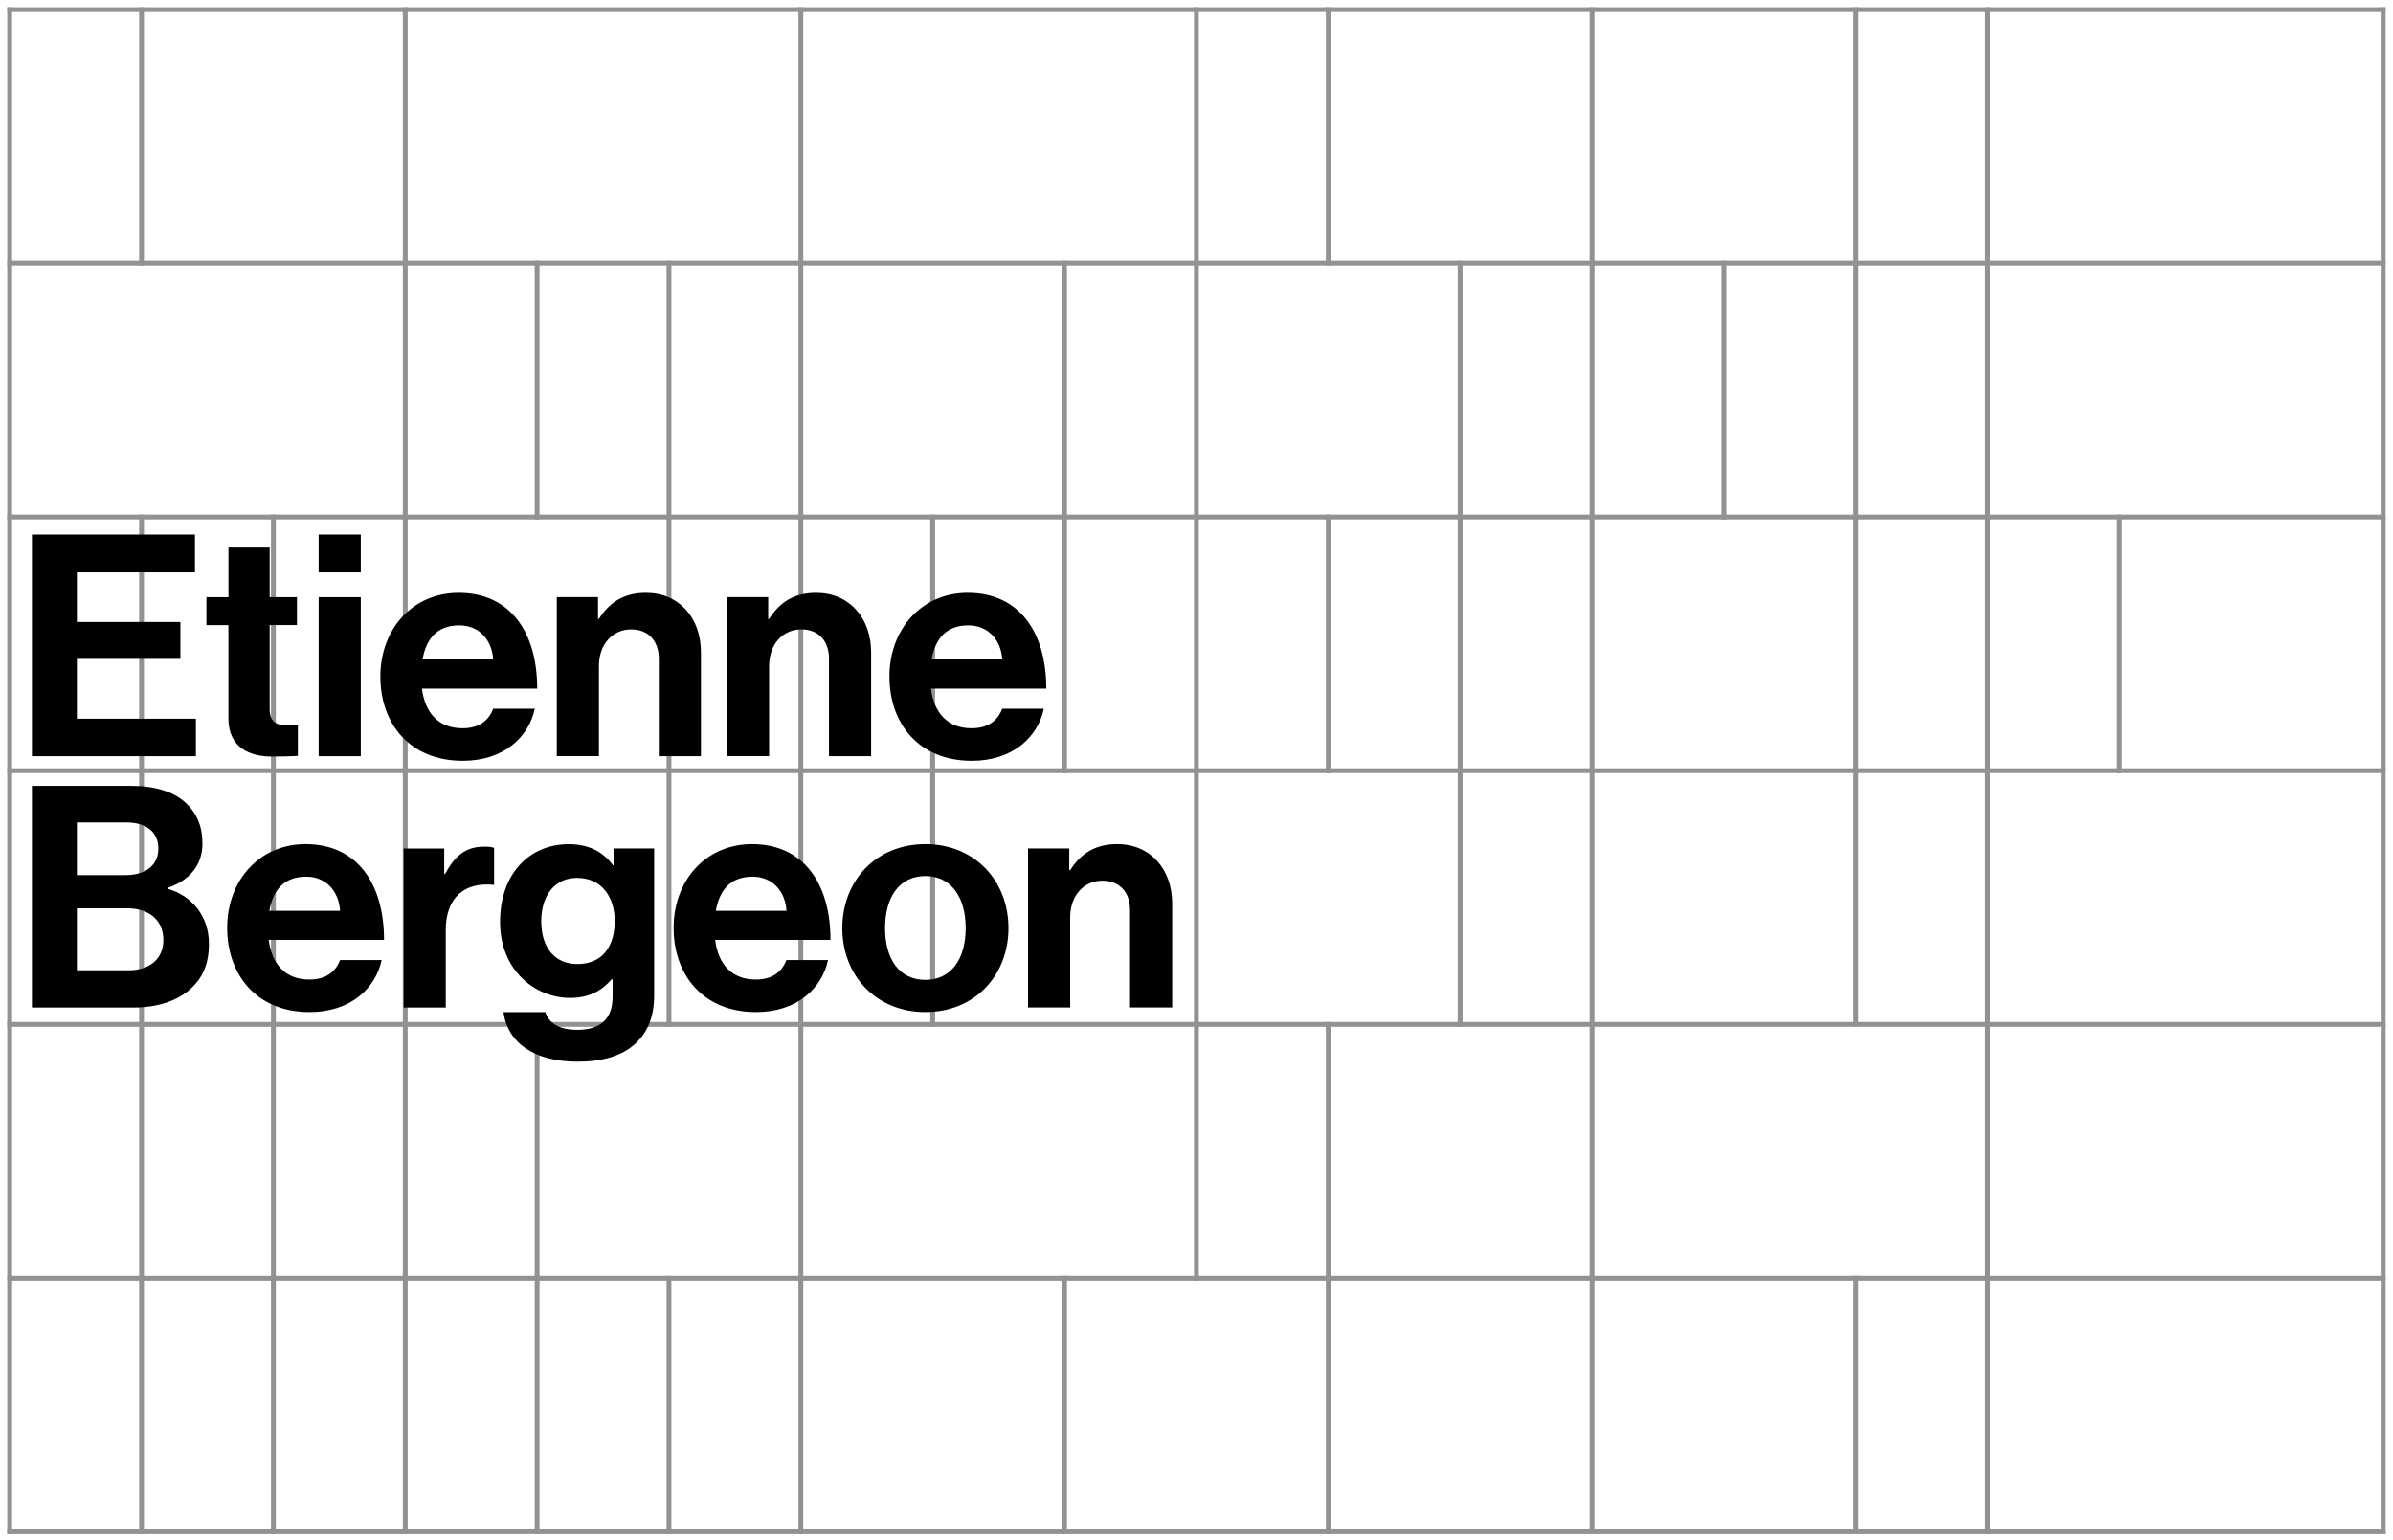
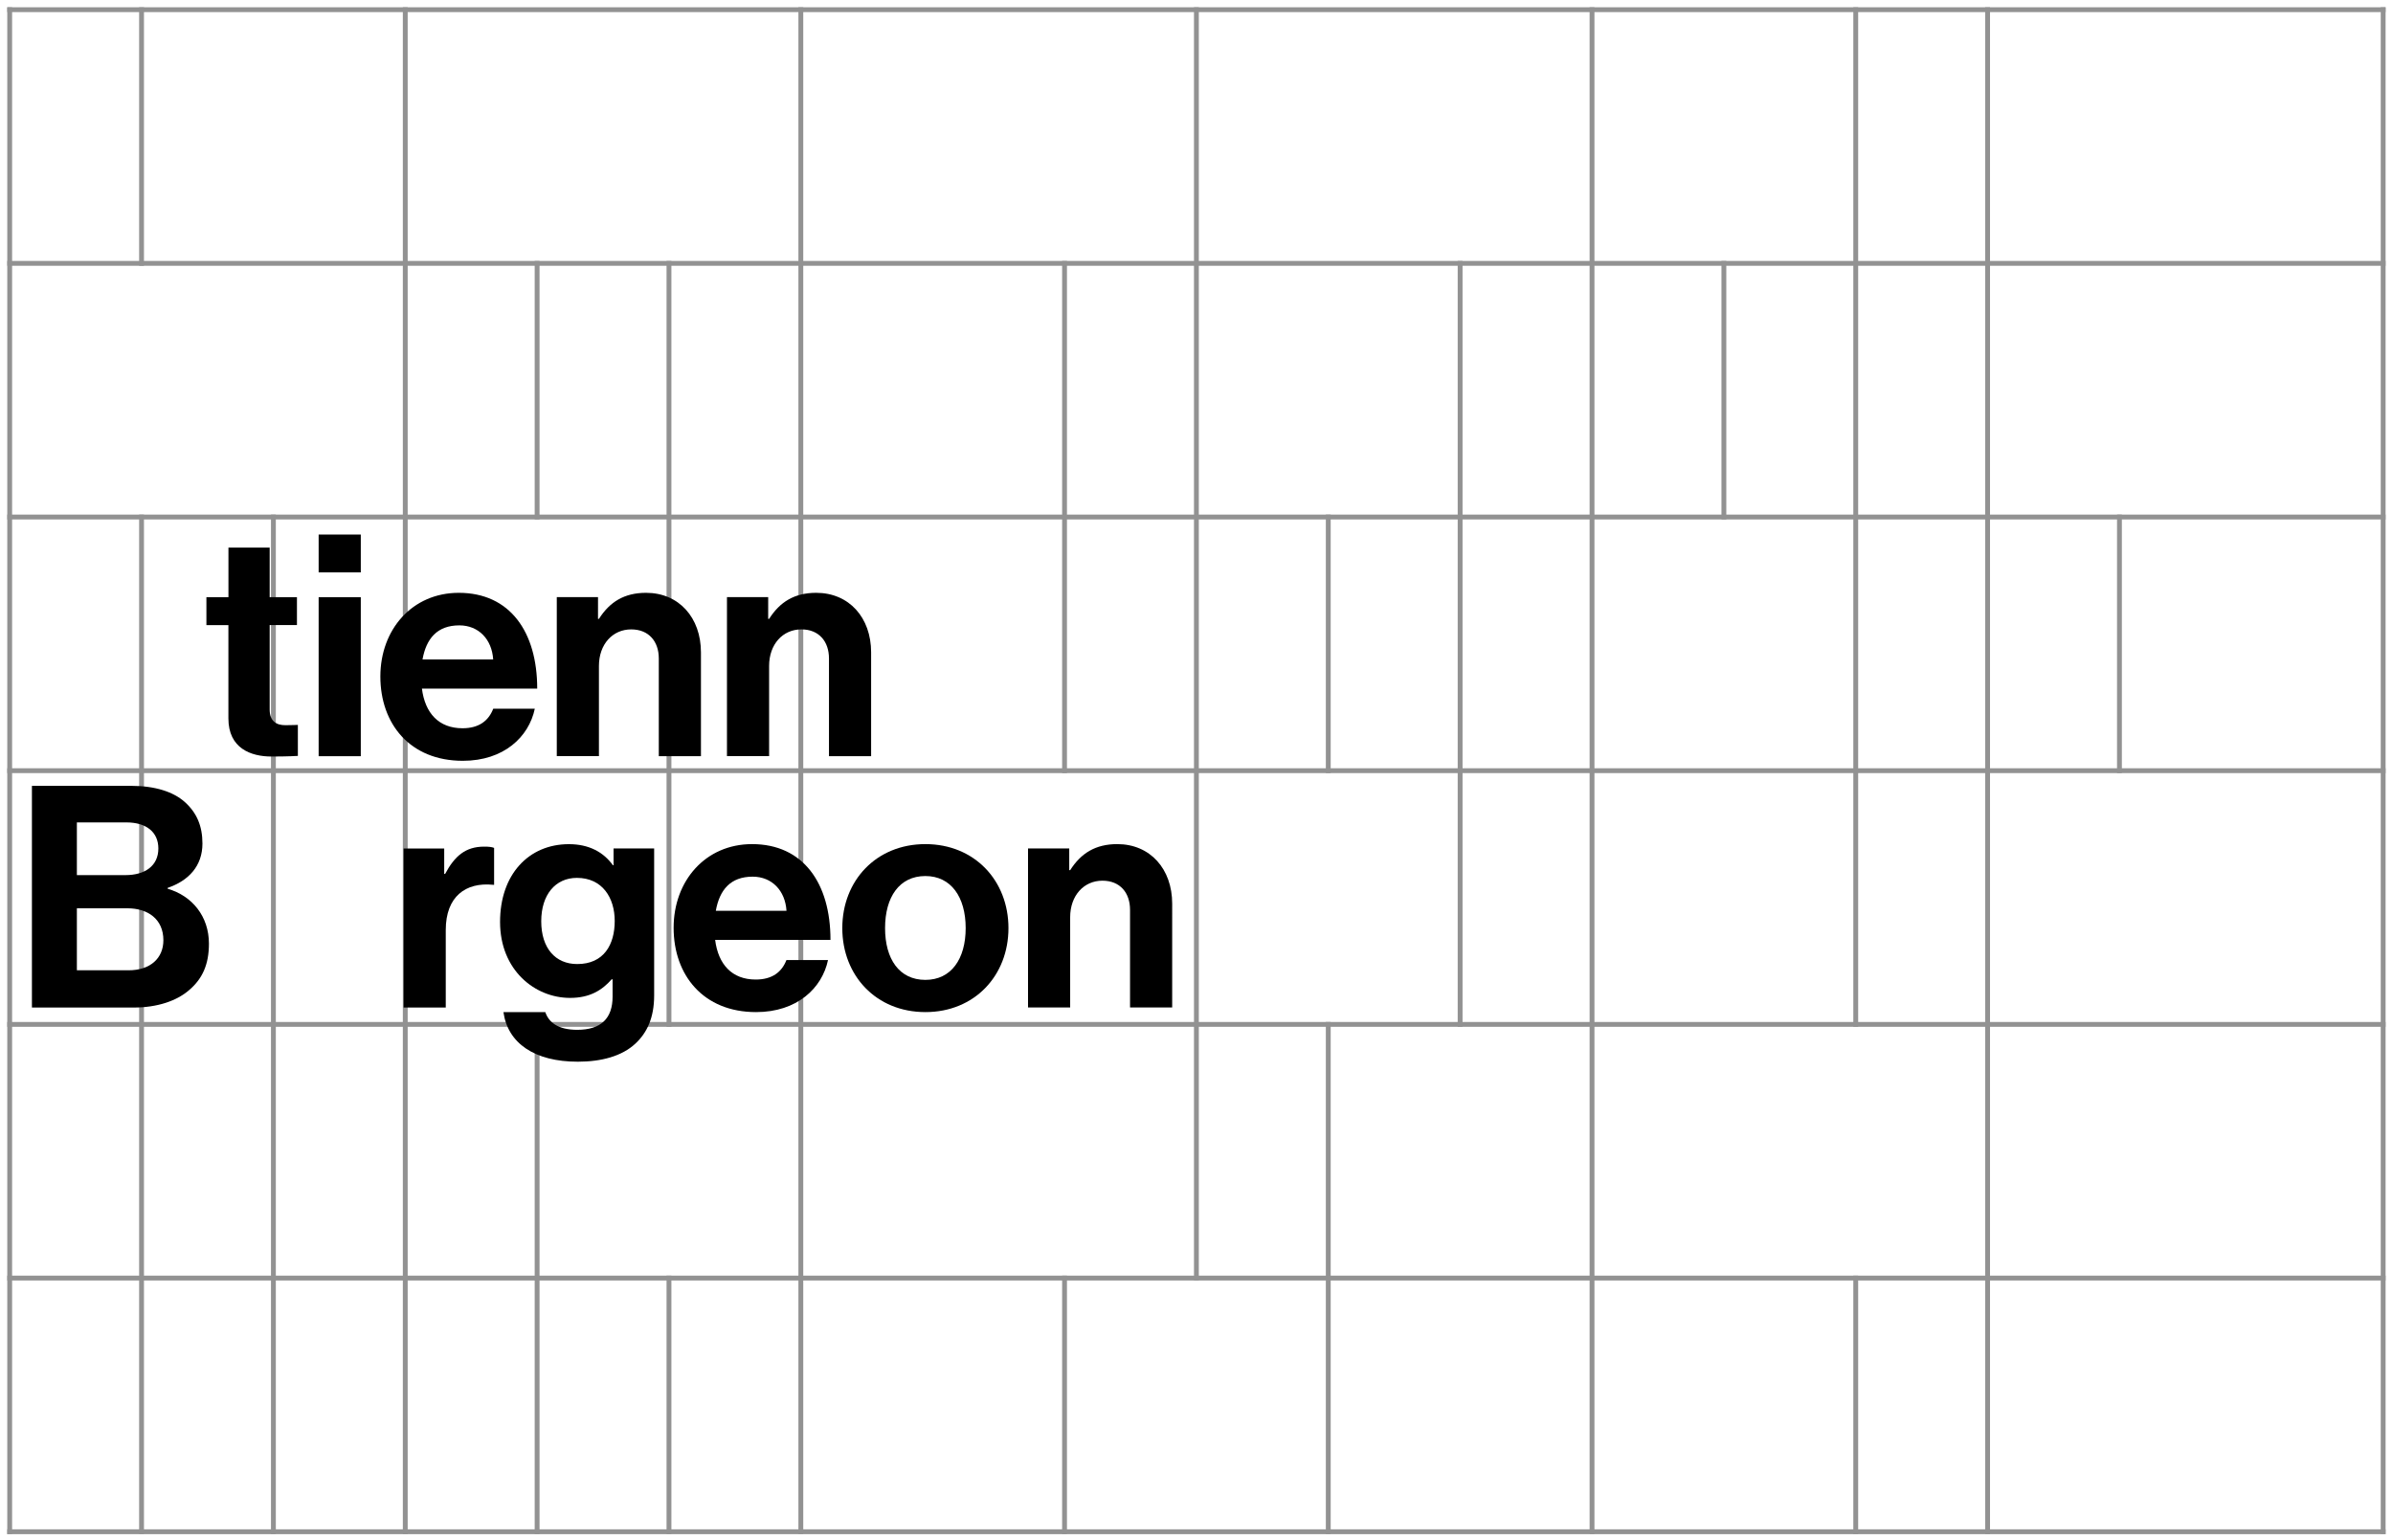
<svg xmlns="http://www.w3.org/2000/svg" xmlns:xlink="http://www.w3.org/1999/xlink" version="1.1" id="Calque_1" x="0px" y="0px" viewBox="0 0 494 318" style="enable-background:new 0 0 494 318;" xml:space="preserve">
  <style type="text/css">
	.st0{stroke:#FFFFFF;stroke-miterlimit:10;}
	.st1{clip-path:url(#SVGID_00000013913562076335132850000012778606639372647089_);fill:none;stroke:#929292;}
	.st2{clip-path:url(#SVGID_00000168078141593760557210000012659522040491931566_);fill:none;stroke:#929292;}
	.st3{fill:none;stroke:#9D9E9E;}
	.st4{fill:#FFFFFF;}
	.st5{clip-path:url(#SVGID_00000099622512739765977860000018327054382034769052_);fill:none;stroke:#929292;}
	.st6{fill:none;stroke:#000000;stroke-width:7;stroke-miterlimit:10;}
	.st7{fill:none;stroke:#000000;stroke-width:4;stroke-miterlimit:10;}
	.st8{fill:#878988;}
</style>
  <g>
    <defs>
      <rect id="SVGID_1_" width="494" height="318" />
    </defs>
    <clipPath id="SVGID_00000093891741028853337940000008737766809619486085_">
      <use xlink:href="#SVGID_1_" style="overflow:visible;" />
    </clipPath>
    <line style="clip-path:url(#SVGID_00000093891741028853337940000008737766809619486085_);fill:none;stroke:#929292;" x1="29.22" y1="1.5" x2="29.22" y2="54.87" />
    <line style="clip-path:url(#SVGID_00000093891741028853337940000008737766809619486085_);fill:none;stroke:#929292;" x1="29.22" y1="106.24" x2="29.22" y2="316.73" />
    <line style="clip-path:url(#SVGID_00000093891741028853337940000008737766809619486085_);fill:none;stroke:#929292;" x1="56.44" y1="106.24" x2="56.44" y2="316.73" />
    <line style="clip-path:url(#SVGID_00000093891741028853337940000008737766809619486085_);fill:none;stroke:#929292;" x1="83.66" y1="1.5" x2="83.66" y2="316.73" />
    <line style="clip-path:url(#SVGID_00000093891741028853337940000008737766809619486085_);fill:none;stroke:#929292;" x1="110.88" y1="53.87" x2="110.88" y2="107.24" />
    <line style="clip-path:url(#SVGID_00000093891741028853337940000008737766809619486085_);fill:none;stroke:#929292;" x1="110.88" y1="210.99" x2="110.88" y2="316.73" />
    <line style="clip-path:url(#SVGID_00000093891741028853337940000008737766809619486085_);fill:none;stroke:#929292;" x1="138.1" y1="53.87" x2="138.1" y2="211.99" />
    <line style="clip-path:url(#SVGID_00000093891741028853337940000008737766809619486085_);fill:none;stroke:#929292;" x1="138.1" y1="263.36" x2="138.1" y2="316.73" />
    <line style="clip-path:url(#SVGID_00000093891741028853337940000008737766809619486085_);fill:none;stroke:#929292;" x1="165.32" y1="1.5" x2="165.32" y2="316.73" />
-     <line style="clip-path:url(#SVGID_00000093891741028853337940000008737766809619486085_);fill:none;stroke:#929292;" x1="192.54" y1="106.24" x2="192.54" y2="211.99" />
    <line style="clip-path:url(#SVGID_00000093891741028853337940000008737766809619486085_);fill:none;stroke:#929292;" x1="219.76" y1="53.87" x2="219.76" y2="159.61" />
    <line style="clip-path:url(#SVGID_00000093891741028853337940000008737766809619486085_);fill:none;stroke:#929292;" x1="219.76" y1="263.36" x2="219.76" y2="316.73" />
    <line style="clip-path:url(#SVGID_00000093891741028853337940000008737766809619486085_);fill:none;stroke:#929292;" x1="246.98" y1="1.5" x2="246.98" y2="264.36" />
-     <line style="clip-path:url(#SVGID_00000093891741028853337940000008737766809619486085_);fill:none;stroke:#929292;" x1="274.2" y1="1.5" x2="274.2" y2="54.87" />
    <line style="clip-path:url(#SVGID_00000093891741028853337940000008737766809619486085_);fill:none;stroke:#929292;" x1="274.2" y1="106.24" x2="274.2" y2="159.61" />
    <line style="clip-path:url(#SVGID_00000093891741028853337940000008737766809619486085_);fill:none;stroke:#929292;" x1="274.2" y1="210.99" x2="274.2" y2="316.73" />
    <line style="clip-path:url(#SVGID_00000093891741028853337940000008737766809619486085_);fill:none;stroke:#929292;" x1="301.42" y1="53.87" x2="301.42" y2="211.99" />
    <line style="clip-path:url(#SVGID_00000093891741028853337940000008737766809619486085_);fill:none;stroke:#929292;" x1="328.65" y1="1.5" x2="328.65" y2="316.73" />
    <line style="clip-path:url(#SVGID_00000093891741028853337940000008737766809619486085_);fill:none;stroke:#929292;" x1="355.87" y1="53.87" x2="355.87" y2="107.24" />
    <line style="clip-path:url(#SVGID_00000093891741028853337940000008737766809619486085_);fill:none;stroke:#929292;" x1="383.09" y1="1.5" x2="383.09" y2="211.99" />
    <line style="clip-path:url(#SVGID_00000093891741028853337940000008737766809619486085_);fill:none;stroke:#929292;" x1="383.09" y1="263.36" x2="383.09" y2="316.73" />
    <line style="clip-path:url(#SVGID_00000093891741028853337940000008737766809619486085_);fill:none;stroke:#929292;" x1="410.31" y1="1.5" x2="410.31" y2="316.73" />
    <line style="clip-path:url(#SVGID_00000093891741028853337940000008737766809619486085_);fill:none;stroke:#929292;" x1="437.53" y1="106.24" x2="437.53" y2="159.61" />
    <line style="clip-path:url(#SVGID_00000093891741028853337940000008737766809619486085_);fill:none;stroke:#929292;" x1="1.5" y1="54.37" x2="492.47" y2="54.37" />
    <line style="clip-path:url(#SVGID_00000093891741028853337940000008737766809619486085_);fill:none;stroke:#929292;" x1="1.5" y1="106.74" x2="492.47" y2="106.74" />
    <line style="clip-path:url(#SVGID_00000093891741028853337940000008737766809619486085_);fill:none;stroke:#929292;" x1="1.5" y1="159.11" x2="492.47" y2="159.11" />
    <line style="clip-path:url(#SVGID_00000093891741028853337940000008737766809619486085_);fill:none;stroke:#929292;" x1="1.5" y1="211.49" x2="492.47" y2="211.49" />
    <line style="clip-path:url(#SVGID_00000093891741028853337940000008737766809619486085_);fill:none;stroke:#929292;" x1="1.5" y1="263.86" x2="492.47" y2="263.86" />
    <line style="clip-path:url(#SVGID_00000093891741028853337940000008737766809619486085_);fill:none;stroke:#929292;" x1="2" y1="1.5" x2="2" y2="316.73" />
    <line style="clip-path:url(#SVGID_00000093891741028853337940000008737766809619486085_);fill:none;stroke:#929292;" x1="491.97" y1="1.5" x2="491.97" y2="316.73" />
    <line style="clip-path:url(#SVGID_00000093891741028853337940000008737766809619486085_);fill:none;stroke:#929292;" x1="1.5" y1="2" x2="492.47" y2="2" />
    <line style="clip-path:url(#SVGID_00000093891741028853337940000008737766809619486085_);fill:none;stroke:#929292;" x1="1.5" y1="316.23" x2="492.47" y2="316.23" />
  </g>
-   <path d="M6.59,110.36h33.66v7.81H15.87v10.24h21.37v7.62H15.87v12.35h24.57v7.74H6.59V110.36z" />
  <path d="M42.62,123.29h4.54v-10.24h8.51v10.24h5.63v5.76h-5.63v17.41c0,2.43,1.34,3.26,3.26,3.26c1.09,0,2.56-0.06,2.56-0.06v6.4  c0,0-1.98,0.13-5.44,0.13c-4.22,0-8.9-1.66-8.9-7.87v-19.26h-4.54V123.29z" />
  <path d="M65.78,110.36h8.7v7.81h-8.7V110.36z M65.78,123.29h8.7v32.83h-8.7V123.29z" />
  <path d="M78.52,139.67c0-9.73,6.59-17.28,16.19-17.28c10.56,0,16.19,8.06,16.19,19.77H87.1c0.64,5.06,3.46,8.19,8.38,8.19  c3.39,0,5.38-1.54,6.34-4.03h8.58c-1.22,5.82-6.4,10.75-14.85,10.75C84.66,157.08,78.52,149.46,78.52,139.67z M87.22,136.15h14.59  c-0.26-4.16-3.01-7.04-6.98-7.04C90.23,129.11,87.99,131.86,87.22,136.15z" />
  <path d="M123.45,127.77h0.19c2.24-3.52,5.25-5.38,9.73-5.38c6.78,0,11.33,5.12,11.33,12.29v21.44h-8.7v-20.16  c0-3.52-2.05-6.02-5.7-6.02c-3.84,0-6.66,3.07-6.66,7.55v18.62h-8.7v-32.83h8.51V127.77z" />
  <path d="M158.58,127.77h0.19c2.24-3.52,5.25-5.38,9.73-5.38c6.78,0,11.33,5.12,11.33,12.29v21.44h-8.7v-20.16  c0-3.52-2.05-6.02-5.7-6.02c-3.84,0-6.66,3.07-6.66,7.55v18.62h-8.7v-32.83h8.51V127.77z" />
-   <path d="M183.61,139.67c0-9.73,6.59-17.28,16.19-17.28c10.56,0,16.19,8.06,16.19,19.77h-23.81c0.64,5.06,3.46,8.19,8.38,8.19  c3.39,0,5.38-1.54,6.34-4.03h8.58c-1.22,5.82-6.4,10.75-14.85,10.75C189.75,157.08,183.61,149.46,183.61,139.67z M192.31,136.15  h14.59c-0.26-4.16-3.01-7.04-6.98-7.04C195.32,129.11,193.08,131.86,192.31,136.15z" />
  <g>
    <path d="M6.59,162.24h20.48c4.93,0,8.7,1.22,11.07,3.33c2.5,2.24,3.65,4.99,3.65,8.58c0,4.67-2.88,7.68-7.17,9.15v0.19   c5.06,1.47,8.51,5.7,8.51,11.33c0,4.29-1.34,7.23-4.03,9.54c-2.62,2.3-6.66,3.65-11.52,3.65H6.59V162.24z M25.91,180.67   c4.03,0,6.78-1.92,6.78-5.5c0-3.39-2.5-5.38-6.59-5.38H15.87v10.88H25.91z M15.87,200.32h10.69c4.48,0,7.17-2.5,7.17-6.21   c0-4.35-3.2-6.59-7.42-6.59H15.87V200.32z" />
-     <path d="M46.9,191.55c0-9.73,6.59-17.28,16.19-17.28c10.56,0,16.19,8.06,16.19,19.77H55.48c0.64,5.06,3.46,8.19,8.38,8.19   c3.39,0,5.38-1.54,6.34-4.03h8.58c-1.22,5.82-6.4,10.75-14.85,10.75C53.05,208.96,46.9,201.34,46.9,191.55z M55.61,188.03H70.2   c-0.26-4.16-3.01-7.04-6.98-7.04C58.62,180.99,56.38,183.74,55.61,188.03z" />
    <path d="M91.7,180.42h0.19c1.98-3.71,4.22-5.63,8.06-5.63c0.96,0,1.54,0.06,2.05,0.26v7.62h-0.19c-5.7-0.58-9.79,2.43-9.79,9.34v16   h-8.7v-32.83h8.38V180.42z" />
    <path d="M103.93,208.96h8.64c0.7,2.05,2.56,3.65,6.59,3.65c4.93,0,7.3-2.37,7.3-6.85v-3.58h-0.19c-1.92,2.18-4.42,3.84-8.58,3.84   c-7.3,0-14.46-5.76-14.46-15.68c0-9.79,5.89-16.06,14.21-16.06c4.1,0,7.1,1.6,9.09,4.35h0.13v-3.46h8.38v30.33   c0,4.61-1.47,7.74-3.9,9.98c-2.75,2.56-6.98,3.71-11.84,3.71C110.33,219.2,104.82,215.36,103.93,208.96z M126.9,190.14   c0-4.8-2.56-8.9-7.81-8.9c-4.42,0-7.36,3.46-7.36,8.96c0,5.57,2.94,8.83,7.42,8.83C124.66,199.04,126.9,195.01,126.9,190.14z" />
    <path d="M139.06,191.55c0-9.73,6.59-17.28,16.19-17.28c10.56,0,16.19,8.06,16.19,19.77h-23.81c0.64,5.06,3.46,8.19,8.38,8.19   c3.39,0,5.38-1.54,6.34-4.03h8.58c-1.22,5.82-6.4,10.75-14.85,10.75C145.21,208.96,139.06,201.34,139.06,191.55z M147.77,188.03   h14.59c-0.26-4.16-3.01-7.04-6.98-7.04C150.78,180.99,148.54,183.74,147.77,188.03z" />
    <path d="M173.88,191.61c0-9.79,6.98-17.34,17.15-17.34s17.15,7.55,17.15,17.34c0,9.79-6.98,17.34-17.15,17.34   S173.88,201.41,173.88,191.61z M199.35,191.61c0-6.4-3.01-10.75-8.32-10.75c-5.38,0-8.32,4.35-8.32,10.75s2.94,10.69,8.32,10.69   C196.34,202.3,199.35,198.01,199.35,191.61z" />
    <path d="M220.73,179.65h0.19c2.24-3.52,5.25-5.38,9.73-5.38c6.78,0,11.33,5.12,11.33,12.29V208h-8.7v-20.16   c0-3.52-2.05-6.02-5.7-6.02c-3.84,0-6.66,3.07-6.66,7.55V208h-8.7v-32.83h8.51V179.65z" />
  </g>
</svg>